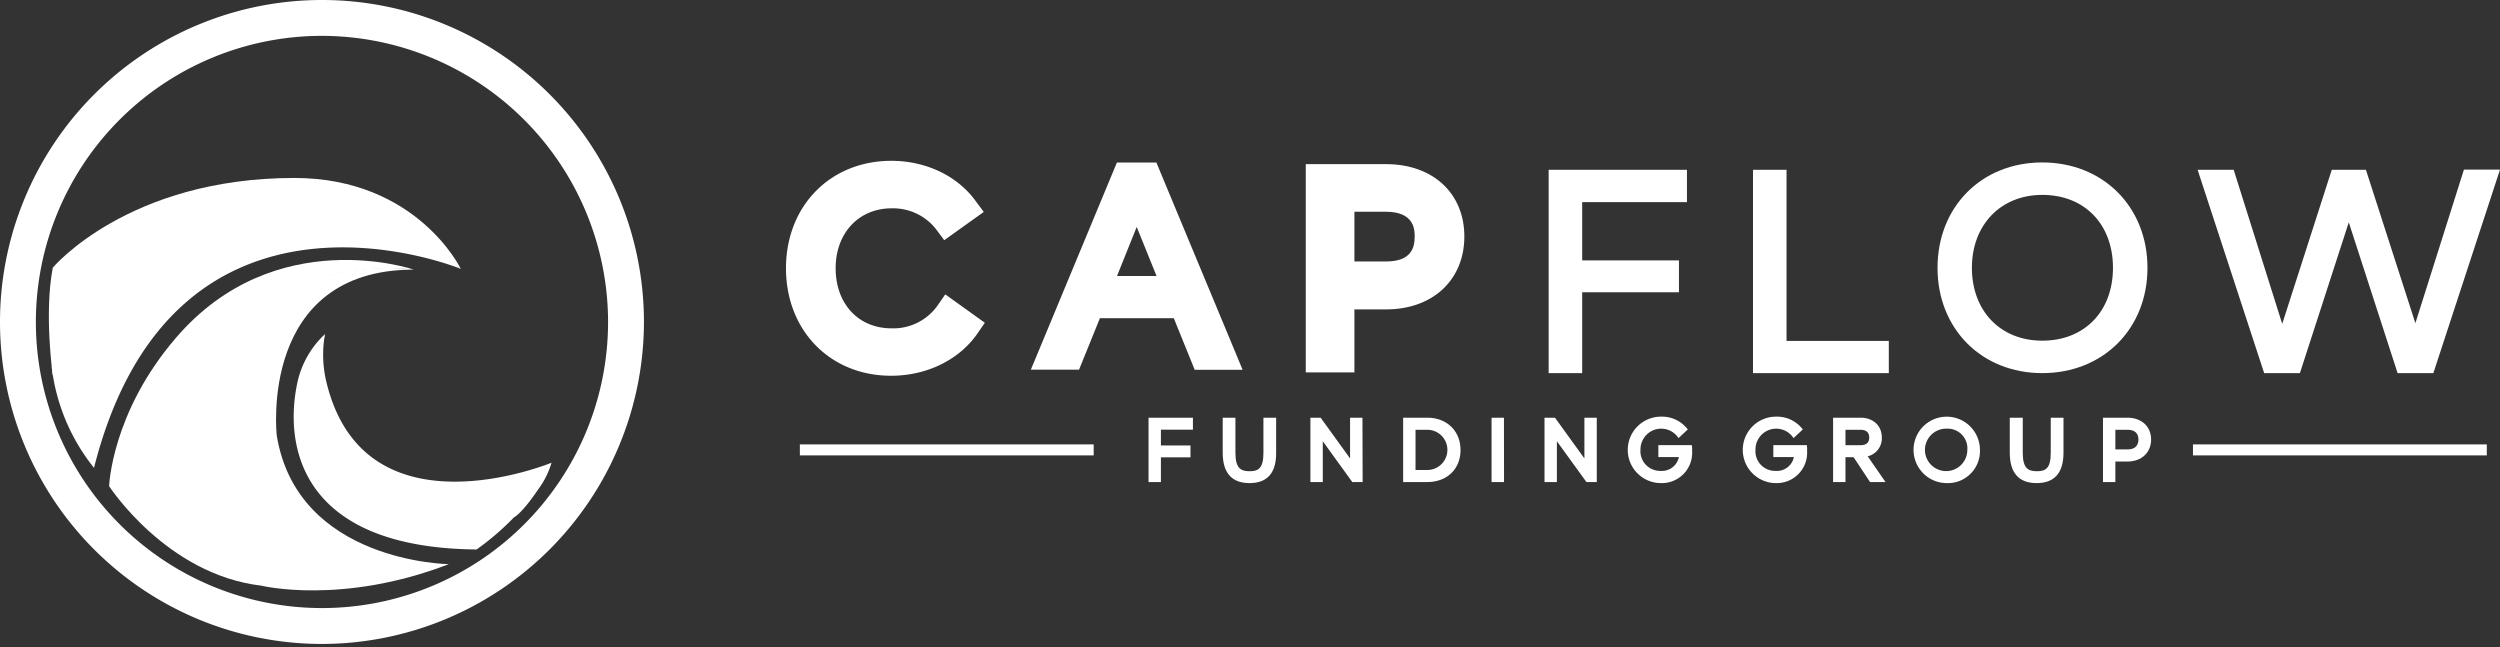
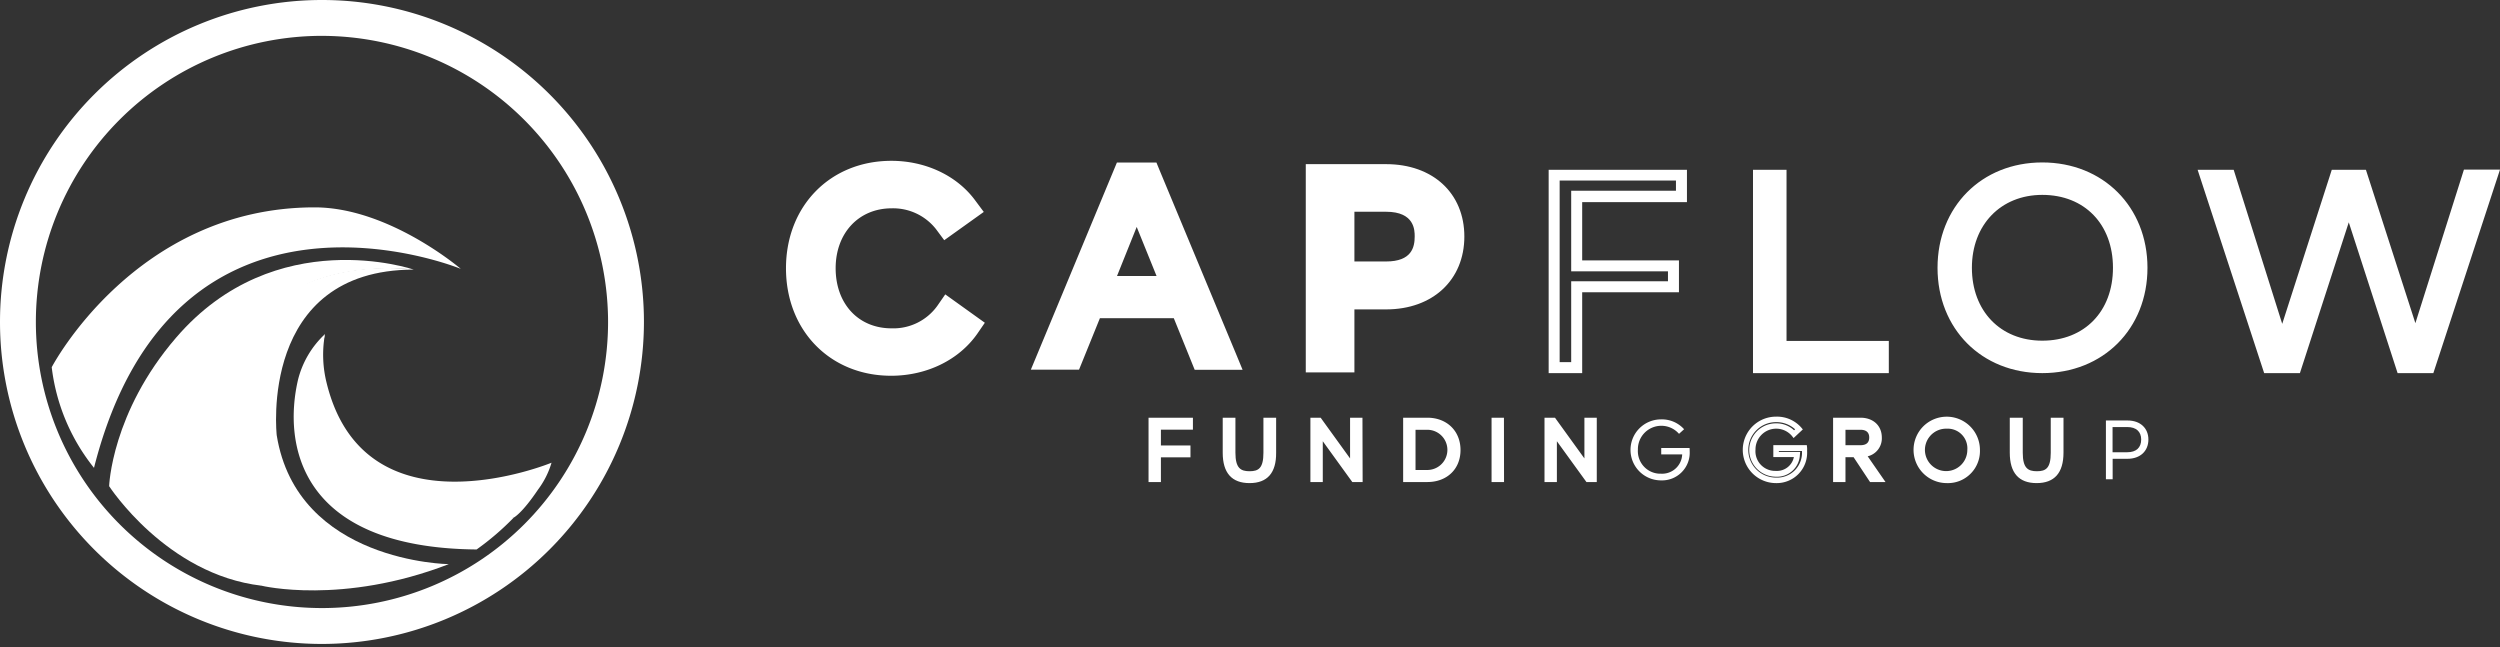
<svg xmlns="http://www.w3.org/2000/svg" width="170" height="44" fill="none" viewBox="0 0 170 44">
  <rect x="0" y="0" width="170" height="44" fill="#333333" stroke="none" />
-   <path fill="#fff" d="M31.334 18.283C18.209 8.96 4.469 21.13 3.59 25.528c0 0-.601-4.205 0-7.327 0 0 5.111-6.1 16.436-6.1 8.345.01 11.308 6.182 11.308 6.182Z" />
  <path fill="#fff" d="M31.334 18.283S11.853 10.258 6.392 31.815a13.482 13.482 0 0 1-2.875-6.844s5.677-10.87 17.879-10.87c5.058 0 9.938 4.182 9.938 4.182Z" />
  <path fill="#fff" d="M28.137 18.333s-9.414-3.224-16.161 4.625C7.58 28.06 7.421 33.06 7.421 33.06s3.89 6.014 10.364 6.767c0 0-6.038-7.843-.196-17.697 2.828-4.762 10.548-3.798 10.548-3.798Z" />
  <path fill="#fff" d="M28.137 18.333S14.36 16.196 14.692 30.798c.173 7.406 3.093 9.03 3.093 9.03s5.474 1.336 12.734-1.466c0 0-10.31-.114-11.703-8.769.003-.014-1.26-11.246 9.32-11.26Z" />
  <path fill="#fff" d="M22.099 22.718s-3.388 8.241 3.775 11.11c6.085 2.44 9.062 1.366 9.062 1.366s.551-.266 1.642-1.89a5.75 5.75 0 0 0 .926-1.84s-12.835 5.31-15.34-5.622a7.89 7.89 0 0 1-.065-3.124Z" />
  <path fill="#fff" d="M22.1 22.718a6.343 6.343 0 0 0-1.835 3.106c-.997 4.282-.03 11.43 12.145 11.54a18.24 18.24 0 0 0 2.527-2.17s-16.375 1.46-12.838-12.477Z" />
  <path fill="#fff" d="M21.894 43.788a21.894 21.894 0 1 1 21.894-21.894 21.917 21.917 0 0 1-21.894 21.894Zm0-41.35a19.455 19.455 0 1 0 19.455 19.456A19.479 19.479 0 0 0 21.894 2.439ZM78.758 29.033v1.446h2.007v.433h-2.007v1.678h-.468v-3.997h2.641v.44h-2.173Z" />
  <path fill="#fff" d="M78.942 32.779h-.841v-4.375h3.018v.814h-2.177v1.072h2.01v.808h-2.01v1.68Zm-.468-.374h.095v-1.681h2.01v-.06h-2.01v-1.82h2.176v-.066h-2.27v3.627ZM83.331 30.786v-2.2h.506v2.2c0 1.028.314 1.433 1.15 1.433.835 0 1.14-.399 1.14-1.433v-2.2h.493v2.2c0 1.078-.374 1.886-1.634 1.886-1.26 0-1.655-.783-1.655-1.886Z" />
  <path fill="#fff" d="M84.97 32.851c-1.212 0-1.825-.694-1.825-2.064v-2.383h.864v2.383c0 1.043.352 1.257.961 1.257.61 0 .943-.205.943-1.257v-2.383h.864v2.383c.012 1.37-.6 2.064-1.807 2.064Zm-1.454-4.085v2.008c0 1.169.45 1.69 1.454 1.69 1.005 0 1.445-.521 1.445-1.69v-1.995H86.3v2.008c0 1.118-.411 1.618-1.329 1.618-.917 0-1.335-.484-1.335-1.619v-2.008l-.119-.012ZM92.474 28.593v3.997h-.424l-2.29-3.164v3.165h-.468v-3.998h.43l2.281 3.158v-3.158h.471Z" />
  <path fill="#fff" d="M92.66 32.779h-.704l-2.007-2.775v2.775h-.842v-4.375h.697l2.001 2.769v-2.768h.842l.012 4.374Zm-.513-.374h.139v-3.627h-.095v3.545l-2.566-3.55h-.135v3.626h.094v-3.533l2.563 3.539ZM99.13 30.592c0 1.222-.88 1.998-2.073 1.998H95.6v-3.997h1.457c1.194 0 2.073.776 2.073 1.999Zm-.487 0a1.474 1.474 0 0 0-1.586-1.552h-.99v3.104h.99a1.472 1.472 0 0 0 1.586-1.552Z" />
  <path fill="#fff" d="M97.057 32.779h-1.643v-4.375h1.643c1.328 0 2.258.9 2.258 2.2 0 1.301-.93 2.175-2.258 2.175Zm-1.257-.374h1.257c1.127 0 1.884-.73 1.884-1.813 0-1.084-.757-1.813-1.884-1.813H95.8v3.626Zm1.257-.072h-1.175v-3.466h1.175a1.74 1.74 0 0 1 0 3.481v-.015Zm-.801-.374h.8a1.366 1.366 0 0 0 0-2.734h-.8v2.734ZM102.089 32.59h-.468v-3.997h.468v3.997Z" />
  <path fill="#fff" d="M102.274 32.779h-.848v-4.375h.842l.006 4.375Zm-.468-.374h.094v-3.627h-.094v3.627ZM108.393 28.593v3.997h-.421l-2.29-3.164v3.165h-.468v-3.998h.428l2.283 3.158v-3.158h.468Z" />
  <path fill="#fff" d="M108.581 32.779h-.703l-2.01-2.775v2.775h-.842v-4.375h.713l2.001 2.769v-2.768h.841v4.374Zm-.515-.374h.142v-3.627h-.095v3.545l-2.566-3.55h-.147v3.626h.11v-3.533l2.556 3.539ZM114.898 30.67a1.877 1.877 0 0 1-.534 1.43 1.876 1.876 0 0 1-1.416.566 2.071 2.071 0 0 1-2.073-2.074 2.073 2.073 0 0 1 2.073-2.074 2.028 2.028 0 0 1 1.57.67l-.345.313a1.595 1.595 0 0 0-2.525.155 1.594 1.594 0 0 0-.271.92 1.54 1.54 0 0 0 .424 1.165 1.523 1.523 0 0 0 1.147.47 1.362 1.362 0 0 0 1.315-.79c.077-.165.119-.343.126-.524h-1.426v-.434h1.926c.007.069.01.138.009.207Z" />
-   <path fill="#fff" d="M112.947 32.851a2.259 2.259 0 0 1 0-4.519 2.198 2.198 0 0 1 1.712.735l.113.133-.628.587-.126-.157a1.403 1.403 0 0 0-1.561-.387 1.41 1.41 0 0 0-.904 1.33 1.336 1.336 0 0 0 .367 1.035 1.35 1.35 0 0 0 1.018.413 1.172 1.172 0 0 0 1.225-.942h-1.395v-.808h2.278l.018.167c.005.073.005.146 0 .22a2.063 2.063 0 0 1-2.117 2.193Zm0-4.145a1.883 1.883 0 0 0-1.884 1.886 1.883 1.883 0 0 0 1.884 1.885 1.691 1.691 0 0 0 1.766-1.807h-1.571v.06h1.448l-.019.207a1.552 1.552 0 0 1-1.63 1.48 1.817 1.817 0 0 1 0-3.63c.457-.01.901.159 1.234.472l.073-.066a1.886 1.886 0 0 0-1.301-.487ZM122.719 30.67a1.88 1.88 0 0 1-1.184 1.864 1.889 1.889 0 0 1-.77.132 2.074 2.074 0 0 1 0-4.148 2.03 2.03 0 0 1 1.571.67l-.342.313a1.615 1.615 0 0 0-2.16-.182 1.615 1.615 0 0 0-.388 2.133 1.602 1.602 0 0 0 1.319.758 1.371 1.371 0 0 0 1.445-1.313h-1.426v-.434h1.926c.007.069.01.138.009.207Z" />
  <path fill="#fff" d="M120.768 32.851a2.259 2.259 0 0 1 0-4.519 2.198 2.198 0 0 1 1.712.735l.113.133-.628.587-.126-.157a1.403 1.403 0 0 0-1.561-.387 1.41 1.41 0 0 0-.904 1.33 1.333 1.333 0 0 0 .832 1.351c.175.07.364.104.553.097a1.174 1.174 0 0 0 1.225-.942h-1.398v-.808h2.277l.019.167c.005.073.005.146 0 .22a2.06 2.06 0 0 1-.575 1.561 2.067 2.067 0 0 1-1.539.632Zm0-4.145a1.882 1.882 0 0 0-1.884 1.886 1.883 1.883 0 0 0 1.884 1.885 1.69 1.69 0 0 0 1.765-1.807h-1.57v.06h1.448l-.019.207a1.552 1.552 0 0 1-1.63 1.48 1.815 1.815 0 0 1 0-3.63c.457-.01.901.159 1.234.472l.073-.066a1.886 1.886 0 0 0-1.301-.487ZM126.146 30.906h-.848v1.684h-.468v-3.997h1.674c.788 0 1.256.475 1.256 1.16a1.116 1.116 0 0 1-1.093 1.147l1.172 1.69h-.594l-1.099-1.684Zm-.848-.446h1.206c.502 0 .782-.258.782-.707 0-.45-.28-.713-.782-.713h-1.206v1.42Z" />
  <path fill="#fff" d="M128.215 32.779h-1.052l-1.118-1.688h-.553v1.688h-.842v-4.375h1.86c.87 0 1.454.541 1.454 1.349a1.255 1.255 0 0 1-.961 1.276l1.212 1.75Zm-.851-.374h.132l-1.143-1.653.314-.031a.937.937 0 0 0 .661-.29.938.938 0 0 0 .262-.672c0-.6-.414-.974-1.08-.974h-1.486v3.626h.094v-1.687h1.122l1.124 1.68Zm-.854-1.757h-1.392v-1.782h1.392a.866.866 0 0 1 .967.902c0 .544-.361.88-.967.88Zm-1.018-.374h1.018c.396 0 .597-.176.597-.521 0-.346-.201-.528-.597-.528h-1.018v1.05ZM130.323 30.592a2.075 2.075 0 0 1 1.281-1.906 2.066 2.066 0 0 1 1.931 3.633c-.34.227-.739.347-1.148.347a1.991 1.991 0 0 1-1.929-1.27c-.1-.256-.146-.53-.135-.804Zm3.644 0a1.573 1.573 0 0 0-1.91-1.477 1.575 1.575 0 0 0-1.204 1.247 1.568 1.568 0 0 0 .677 1.596c.257.17.558.261.866.261a1.529 1.529 0 0 0 1.568-1.627h.003Z" />
  <path fill="#fff" d="M132.384 32.851a2.261 2.261 0 0 1-1.606-3.854 2.26 2.26 0 0 1 3.858 1.595 2.185 2.185 0 0 1-1.377 2.108c-.278.11-.576.161-.875.151Zm0-4.145a1.883 1.883 0 0 0-1.849 2.254 1.893 1.893 0 0 0 1.481 1.481 1.884 1.884 0 0 0 2.252-1.85 1.796 1.796 0 0 0-1.884-1.885Zm0 3.7a1.817 1.817 0 1 1 1.46-2.829c.201.3.309.654.308 1.015a1.706 1.706 0 0 1-1.071 1.692c-.221.089-.459.13-.697.121Zm0-3.256a1.444 1.444 0 0 0-1.467 1.693 1.445 1.445 0 0 0 1.121 1.16 1.44 1.44 0 0 0 1.74-1.411 1.338 1.338 0 0 0-1.394-1.442ZM136.853 30.786v-2.2h.493v2.2c0 1.028.314 1.433 1.147 1.433.832 0 1.143-.399 1.143-1.433v-2.2h.49v2.2c0 1.078-.371 1.886-1.633 1.886-1.263 0-1.64-.783-1.64-1.886Z" />
  <path fill="#fff" d="M138.49 32.851c-1.209 0-1.825-.694-1.825-2.064v-2.383h.883v2.383c0 1.043.351 1.257.961 1.257.609 0 .942-.205.942-1.257v-2.383h.867v2.383c-.003 1.37-.616 2.064-1.828 2.064Zm-1.451-4.085v2.008c0 1.169.446 1.69 1.451 1.69 1.005 0 1.448-.521 1.448-1.69v-1.995h-.119v2.008c0 1.118-.409 1.618-1.329 1.618-.92 0-1.335-.484-1.335-1.619v-2.008l-.116-.012ZM146.091 29.888c0 .773-.543 1.31-1.426 1.31h-1.005v1.392h-.458v-3.997h1.473c.873 0 1.416.531 1.416 1.295Zm-.49 0c0-.534-.339-.849-.942-.849h-1.005v1.713h1.005c.603 0 .942-.314.942-.864Z" />
-   <path fill="#fff" d="M143.845 32.779h-.842v-4.375h1.662c.964 0 1.611.598 1.611 1.484s-.647 1.496-1.611 1.496h-.82v1.395Zm-.468-.374h.094V31.01h1.194c.763 0 1.241-.43 1.241-1.122 0-.692-.478-1.11-1.241-1.11h-1.288v3.627Zm1.288-1.47h-1.194v-2.069h1.194c.691 0 1.121.4 1.121 1.038 0 .637-.417 1.03-1.121 1.03Zm-.82-.375h.82c.339 0 .748-.116.748-.672s-.409-.663-.748-.663h-.82v1.335ZM169.102 30.218h-19.98v.747h19.98v-.747ZM74.37 30.218H54.39v.747h19.98v-.747ZM107.215 13.346v4.732h6.58v1.42h-6.58v5.5h-1.533v-13.1h8.657v1.442l-7.124.006Z" />
  <path fill="#fff" d="M107.589 25.372h-2.28V11.545h9.404v2.2h-7.124v3.96h6.58v2.168h-6.58v5.499Zm-1.533-.745h.785v-5.502h6.581v-.673h-6.581v-5.48h7.124v-.695h-7.909v12.35ZM128.049 23.559v1.44h-8.481V11.896h1.533V23.56h6.948Z" />
  <path fill="#fff" d="M128.439 25.372h-9.235V11.545h2.28v11.64h6.955v2.187Zm-8.481-.745h7.743v-.694h-6.98V12.277h-.788l.025 12.35ZM132.126 18.21c0-4.003 2.858-6.79 6.75-6.79s6.769 2.787 6.769 6.79c0 4.004-2.862 6.788-6.769 6.788s-6.75-2.787-6.75-6.788Zm11.936 0c0-3.164-2.114-5.342-5.18-5.342-3.065 0-5.16 2.2-5.16 5.342 0 3.143 2.11 5.343 5.16 5.343 3.05 0 5.173-2.2 5.173-5.343h.007Z" />
  <path fill="#fff" d="M138.876 25.372c-4.127 0-7.124-3.01-7.124-7.162 0-4.15 2.997-7.164 7.124-7.164 4.128 0 7.152 3.013 7.152 7.165 0 4.15-3.015 7.161-7.152 7.161Zm0-13.578c-3.769 0-6.376 2.636-6.376 6.416 0 3.78 2.62 6.417 6.376 6.417 3.757 0 6.395-2.64 6.395-6.416 0-3.778-2.629-6.417-6.395-6.417Zm0 12.12c-3.26 0-5.534-2.344-5.534-5.704 0-3.359 2.274-5.706 5.534-5.706 3.261 0 5.554 2.347 5.554 5.707 0 3.359-2.284 5.703-5.554 5.703Zm0-10.662c-2.827 0-4.787 2.04-4.787 4.958 0 2.92 1.923 4.956 4.787 4.956 2.865 0 4.806-1.992 4.806-4.956 0-2.963-1.932-4.958-4.806-4.958ZM169.479 11.897l-4.291 13.101h-1.884l-3.591-11.093-3.59 11.093h-1.884l-4.281-13.1h1.664l3.572 11.343 3.643-11.344h1.778l3.631 11.313 3.571-11.313h1.662Z" />
  <path fill="#fff" d="M165.468 25.372h-2.431l-3.32-10.254-3.323 10.254h-2.431l-4.526-13.827h2.453l3.301 10.477 3.37-10.477h2.321l3.364 10.43 3.302-10.443h2.453l-4.533 13.84Zm-1.884-.745h1.344l4.03-12.35h-.877l-3.835 12.158-3.904-12.158h-1.231l-3.92 12.19-3.845-12.19h-.873l4.036 12.35h1.348l3.86-11.941 3.867 11.941ZM54.39 18.242c0-3.771 2.685-6.373 6.231-6.373 2.265 0 4.037 1.053 4.966 2.335l-1.174.836a4.67 4.67 0 0 0-3.792-1.807c-2.72 0-4.74 2.036-4.74 5.002 0 2.967 1.951 5.006 4.74 5.006a4.622 4.622 0 0 0 3.88-1.916l1.174.842c-1.159 1.687-3.14 2.46-5.072 2.46-3.562-.01-6.213-2.642-6.213-6.385Z" />
  <path fill="#fff" d="M60.593 25.551c-4.14 0-7.146-3.073-7.146-7.309 0-4.236 3.012-7.306 7.165-7.306 2.346 0 4.485 1.018 5.723 2.721l.562.754-2.689 1.923-.546-.735a3.712 3.712 0 0 0-3.04-1.433c-2.228.006-3.798 1.681-3.798 4.076 0 2.395 1.526 4.085 3.804 4.085a3.676 3.676 0 0 0 3.11-1.53l.54-.78 2.691 1.93-.518.754c-1.238 1.766-3.42 2.85-5.858 2.85ZM98.643 16.083c0 2.37-1.668 4.022-4.397 4.022h-3.088v4.283H89.72v-12.29h4.526c2.73 0 4.397 1.631 4.397 3.985Zm-1.507 0c0-1.65-1.037-2.615-2.88-2.615h-3.088v5.248h3.087c1.832 0 2.88-.965 2.88-2.633Z" />
  <path fill="#fff" d="M92.1 25.322h-3.307v-14.16h5.462c3.182 0 5.321 1.98 5.321 4.921 0 2.941-2.139 4.956-5.32 4.956H92.1v4.283Zm0-7.542h2.155c1.743 0 1.944-.971 1.944-1.7 0-.415 0-1.681-1.944-1.681H92.1v3.38ZM80.312 20.881H74.29l-1.42 3.508h-1.652l5.23-12.59h1.69l5.23 12.59h-1.637l-1.42-3.508Zm-.56-1.366-2.459-6.078-2.443 6.078h4.903Z" />
  <path fill="#fff" d="M83.491 24.467H81.68l-1.42-3.507h-5.911l-1.42 3.507h-1.834l5.302-12.752h1.787l.022.05 5.286 12.702Zm-1.702-.163h1.457l-5.163-12.407h-1.571l-5.17 12.41h1.476l1.42-3.507h6.144l1.407 3.503Zm-1.91-4.714h-5.151l2.566-6.38 2.585 6.38Zm-4.91-.151h4.665l-2.34-5.782-2.324 5.782Z" />
  <path fill="#fff" d="m78.139 11.8 5.23 12.588h-1.637l-1.42-3.507h-6.021l-1.42 3.507H71.22l5.23-12.588h1.69Zm-3.289 7.714h4.903l-2.46-6.077-2.443 6.077Zm3.788-8.46h-2.689l-.191.46-5.23 12.588-.43 1.034h3.276l.191-.468 1.228-3.03h5.026l1.231 3.04.189.468h3.257l-.427-1.034-5.243-12.598-.188-.46Zm-2.682 7.716 1.34-3.338 1.351 3.338h-2.691Z" />
</svg>